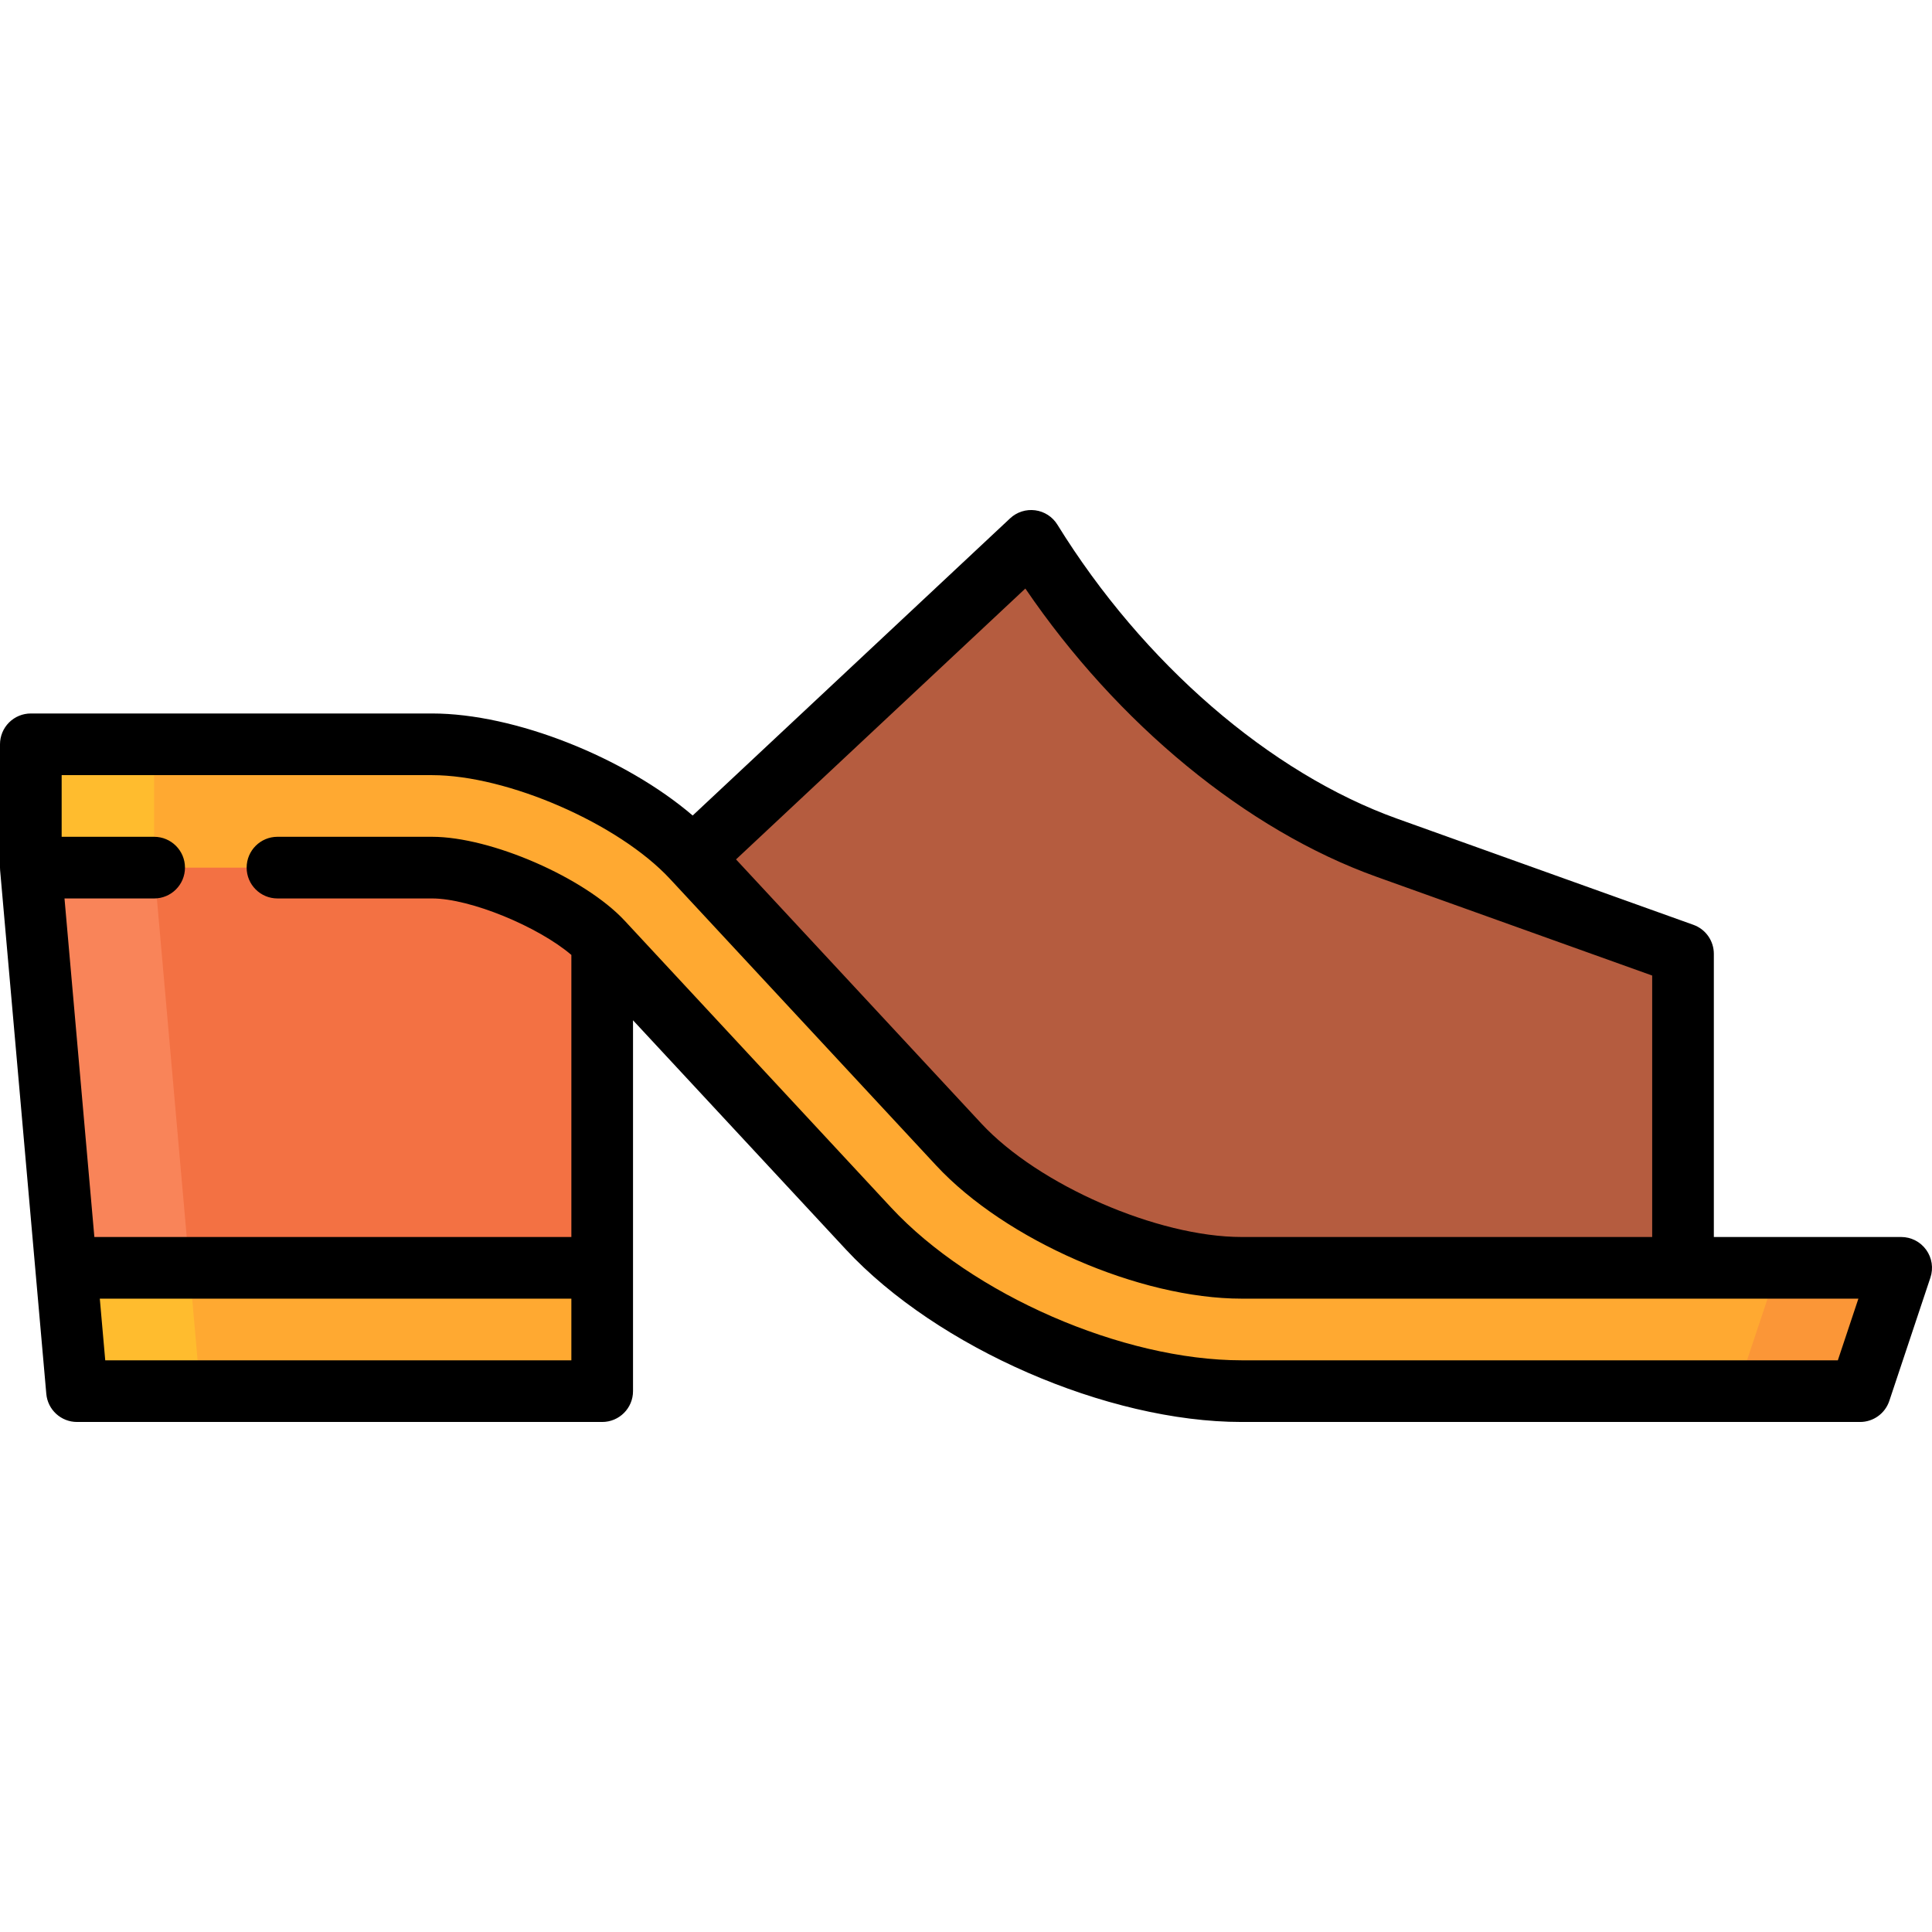
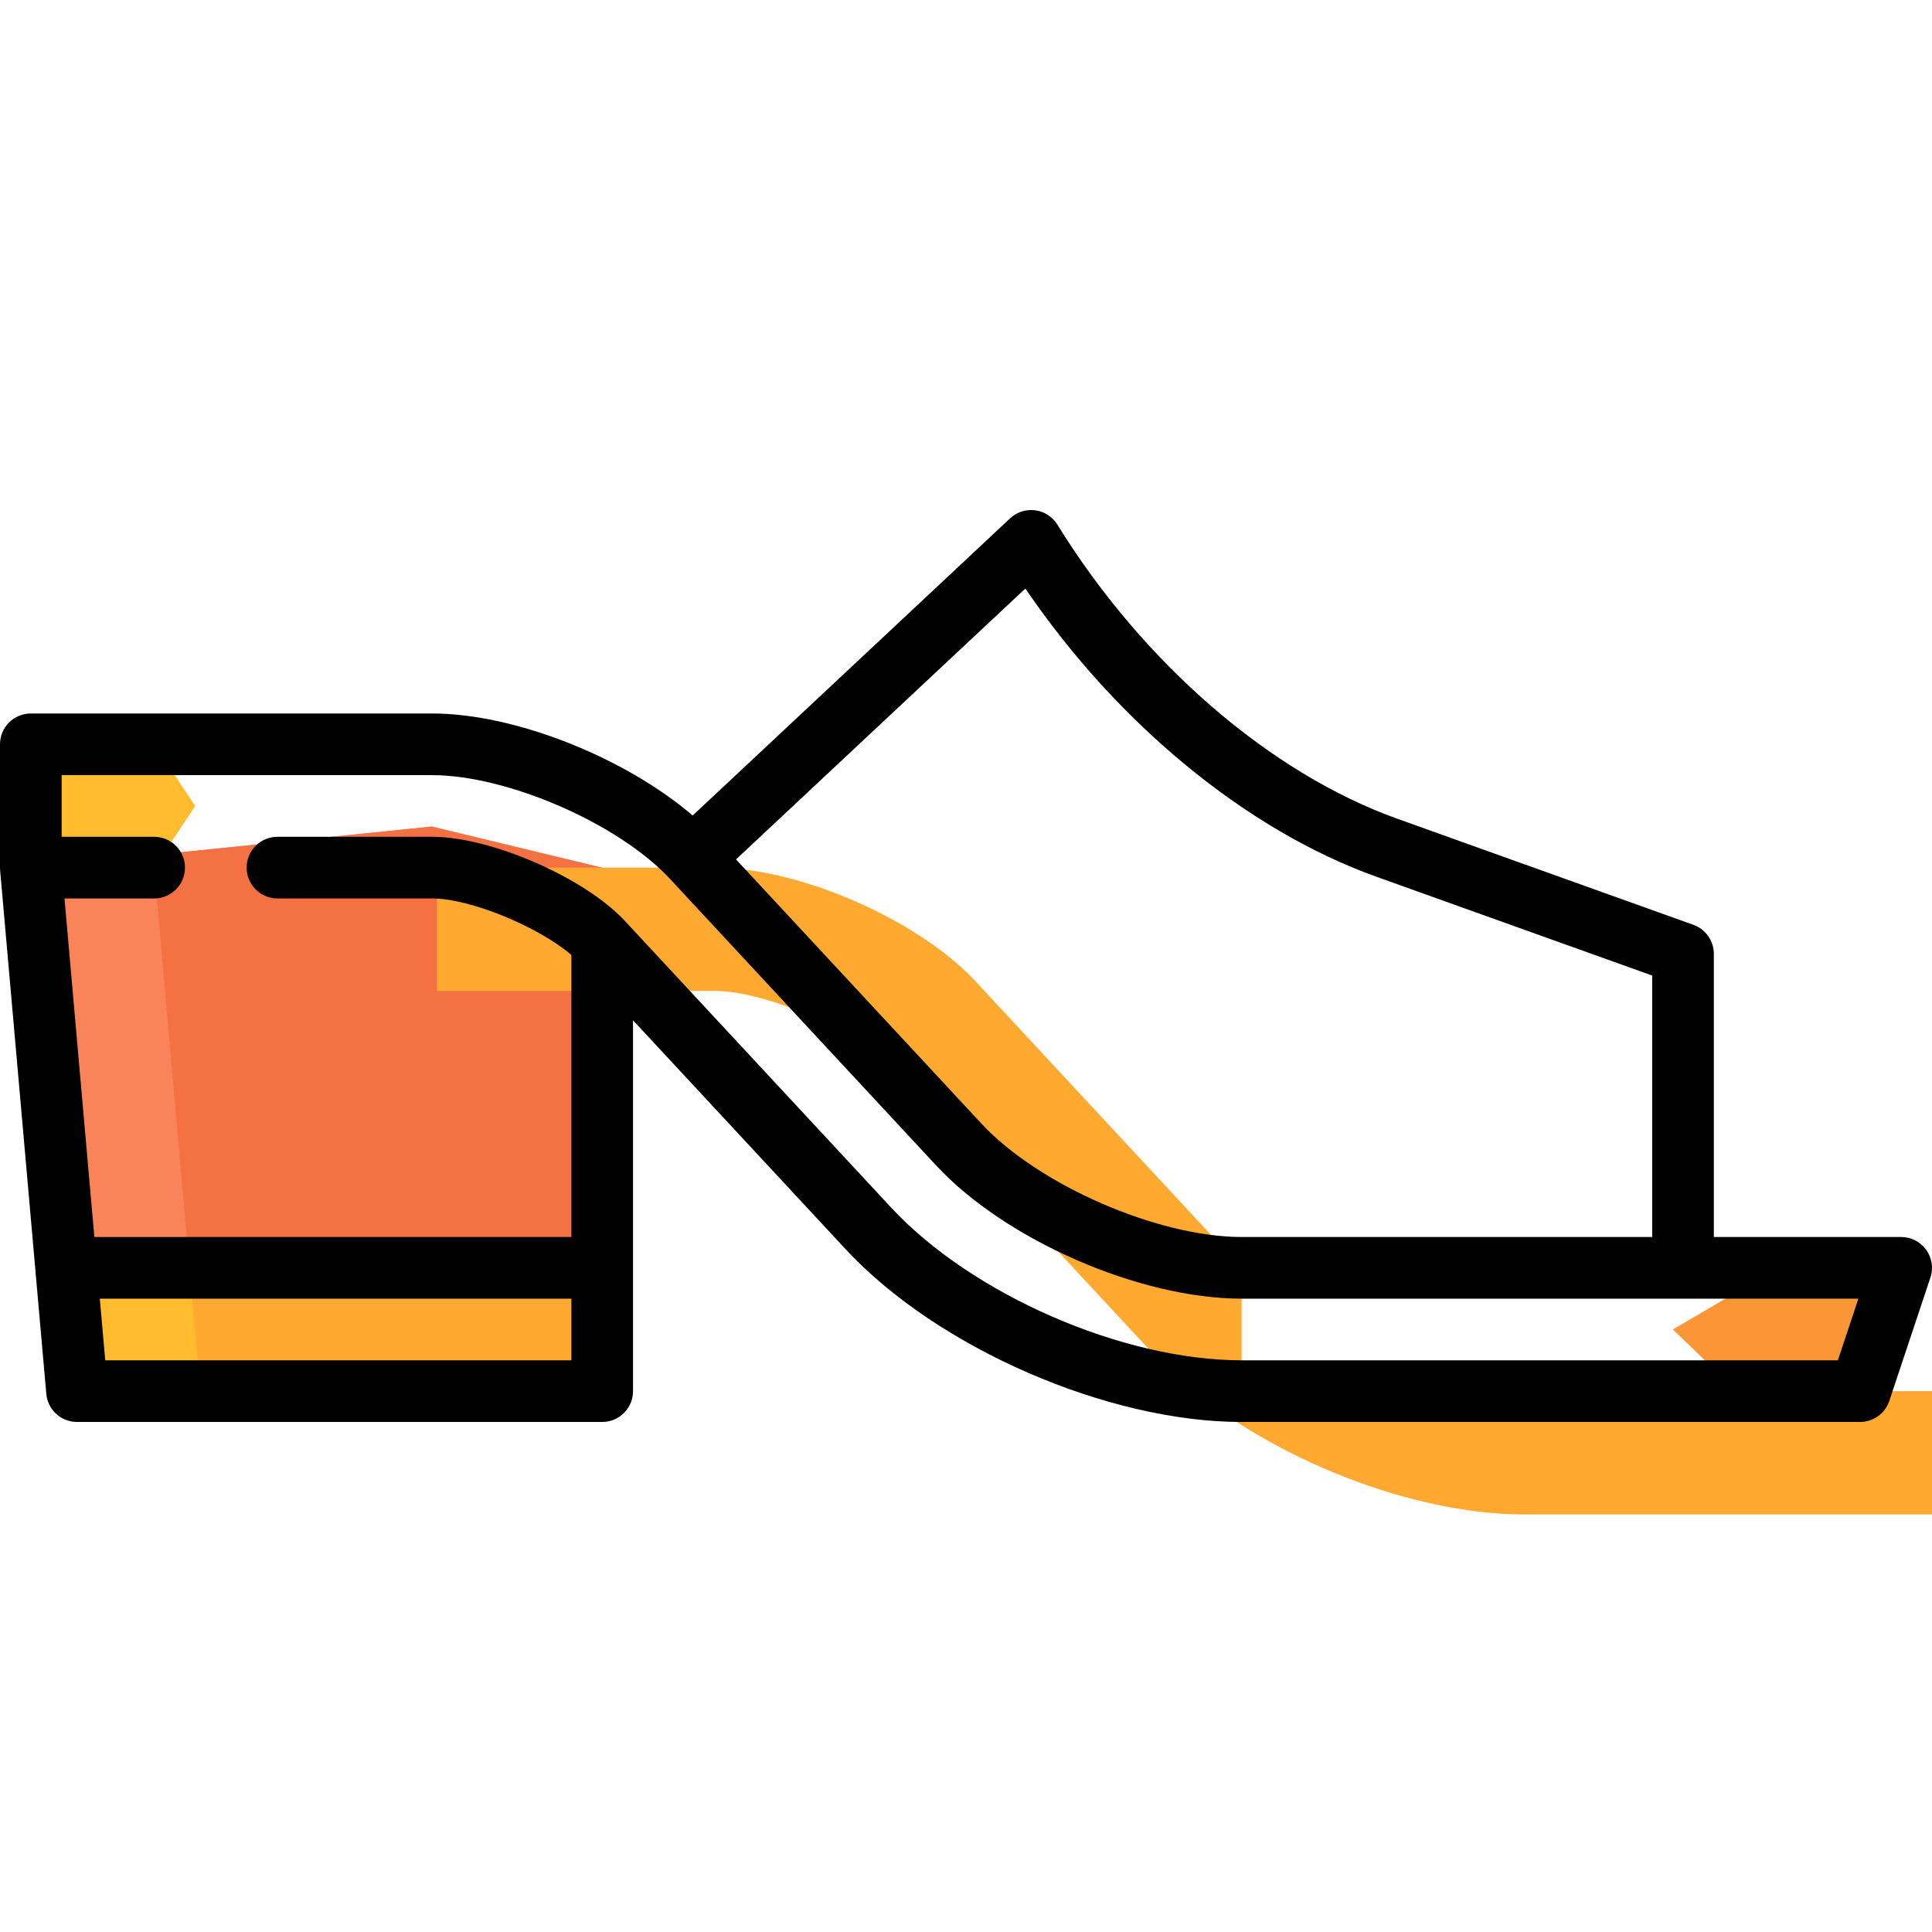
<svg xmlns="http://www.w3.org/2000/svg" height="800px" width="800px" version="1.1" id="Layer_1" viewBox="0 0 512 512" xml:space="preserve">
  <polygon style="fill:#FFBC2E;" points="17.526,335.987 20.408,368.668 53.089,368.668 88.555,303.306 " />
  <polygon style="fill:#FFA931;" points="159.586,335.987 88.555,303.306 48.932,321.536 53.089,368.668 159.586,368.668 " />
-   <path style="fill:#B55C3F;" d="M273.271,143.333l-97.693,91.46l70.532,75.934c18.832,20.273,55.257,36.154,82.924,36.154h116.983  v-94.101c0,0-58.837-21.08-78.45-28.107C330.763,211.486,296.046,180.185,273.271,143.333z" />
  <polygon style="fill:#F98459;" points="8.17,229.93 17.526,335.987 50.207,335.987 114.5,219.036 " />
  <polygon style="fill:#F37143;" points="159.586,229.93 114.5,219.036 40.558,226.612 50.207,335.987 159.586,335.987 " />
  <polygon style="fill:#FFBC2E;" points="8.17,197.249 8.17,229.93 40.851,229.93 51.745,213.589 40.851,197.249 " />
  <polygon style="fill:#FB9637;" points="471.149,335.987 443.346,352.327 460.255,368.668 492.936,368.668 503.83,335.987 " />
-   <path style="fill:#FFA931;" d="M329.035,335.987c-24.589,0-58.208-14.657-74.943-32.674l-70.56-75.966  c-15.152-16.315-46.765-30.097-69.031-30.097h-73.65v32.681h73.65c13.287,0,36.042,9.92,45.085,19.656l70.56,75.967  c22.831,24.578,65.342,43.114,98.888,43.114h131.22l10.894-32.681H329.035z" />
+   <path style="fill:#FFA931;" d="M329.035,335.987l-70.56-75.966  c-15.152-16.315-46.765-30.097-69.031-30.097h-73.65v32.681h73.65c13.287,0,36.042,9.92,45.085,19.656l70.56,75.967  c22.831,24.578,65.342,43.114,98.888,43.114h131.22l10.894-32.681H329.035z" />
  <path d="M510.457,331.21c-1.535-2.131-4.001-3.393-6.628-3.393h-49.642v-75.037c0-3.45-2.167-6.527-5.415-7.692l-78.45-28.107  c-33.723-12.082-67.406-41.219-90.102-77.943c-1.289-2.084-3.443-3.481-5.872-3.804c-2.431-0.322-4.875,0.46-6.663,2.134  l-84.117,78.751c-17.922-15.341-47.092-27.04-69.068-27.04H8.17c-2.167,0-4.244,0.861-5.778,2.393  C0.861,193.004,0,195.082,0,197.249v32.681c0,0.24,0.011,0.479,0.032,0.718l0.011,0.114c0,0.001,0,0.003,0,0.004l9.354,106.048  c0.001,0.003,0.001,0.007,0.001,0.011l2.873,32.56c0.371,4.218,3.904,7.452,8.139,7.452h139.178c4.513,0,8.17-3.658,8.17-8.17  v-98.279l56.405,60.726c24.212,26.066,69.298,45.723,104.874,45.723h163.9c3.518,0,6.64-2.251,7.751-5.586l10.894-32.681  C512.412,336.078,511.993,333.34,510.457,331.21z M271.73,155.966c24.393,35.833,58.617,64.05,93.081,76.397l73.035,26.168v69.286  H329.034c-22.24,0-53.819-13.767-68.957-30.064l-65.022-70.002L271.73,155.966z M27.89,360.497l-1.441-16.34h124.968v16.34H27.89z   M487.048,360.497H329.035c-31.514,0-71.453-17.412-92.901-40.504l-70.547-75.951c-0.01-0.011-0.02-0.021-0.028-0.031  c-10.639-11.439-35.442-22.251-51.057-22.251l-40.97-0.001c-4.512,0-8.17,3.658-8.17,8.17s3.657,8.17,8.17,8.17l40.969,0.001  c10.148,0,28.15,7.473,36.915,14.969v74.747H25.006L17.092,238.1h23.759c4.513,0,8.17-3.658,8.17-8.17s-3.657-8.17-8.17-8.17H16.34  v-16.34h98.16c19.985,0,49.445,12.845,63.045,27.487l70.56,75.966c18.378,19.785,53.927,35.283,80.929,35.283h163.46  L487.048,360.497z" />
</svg>